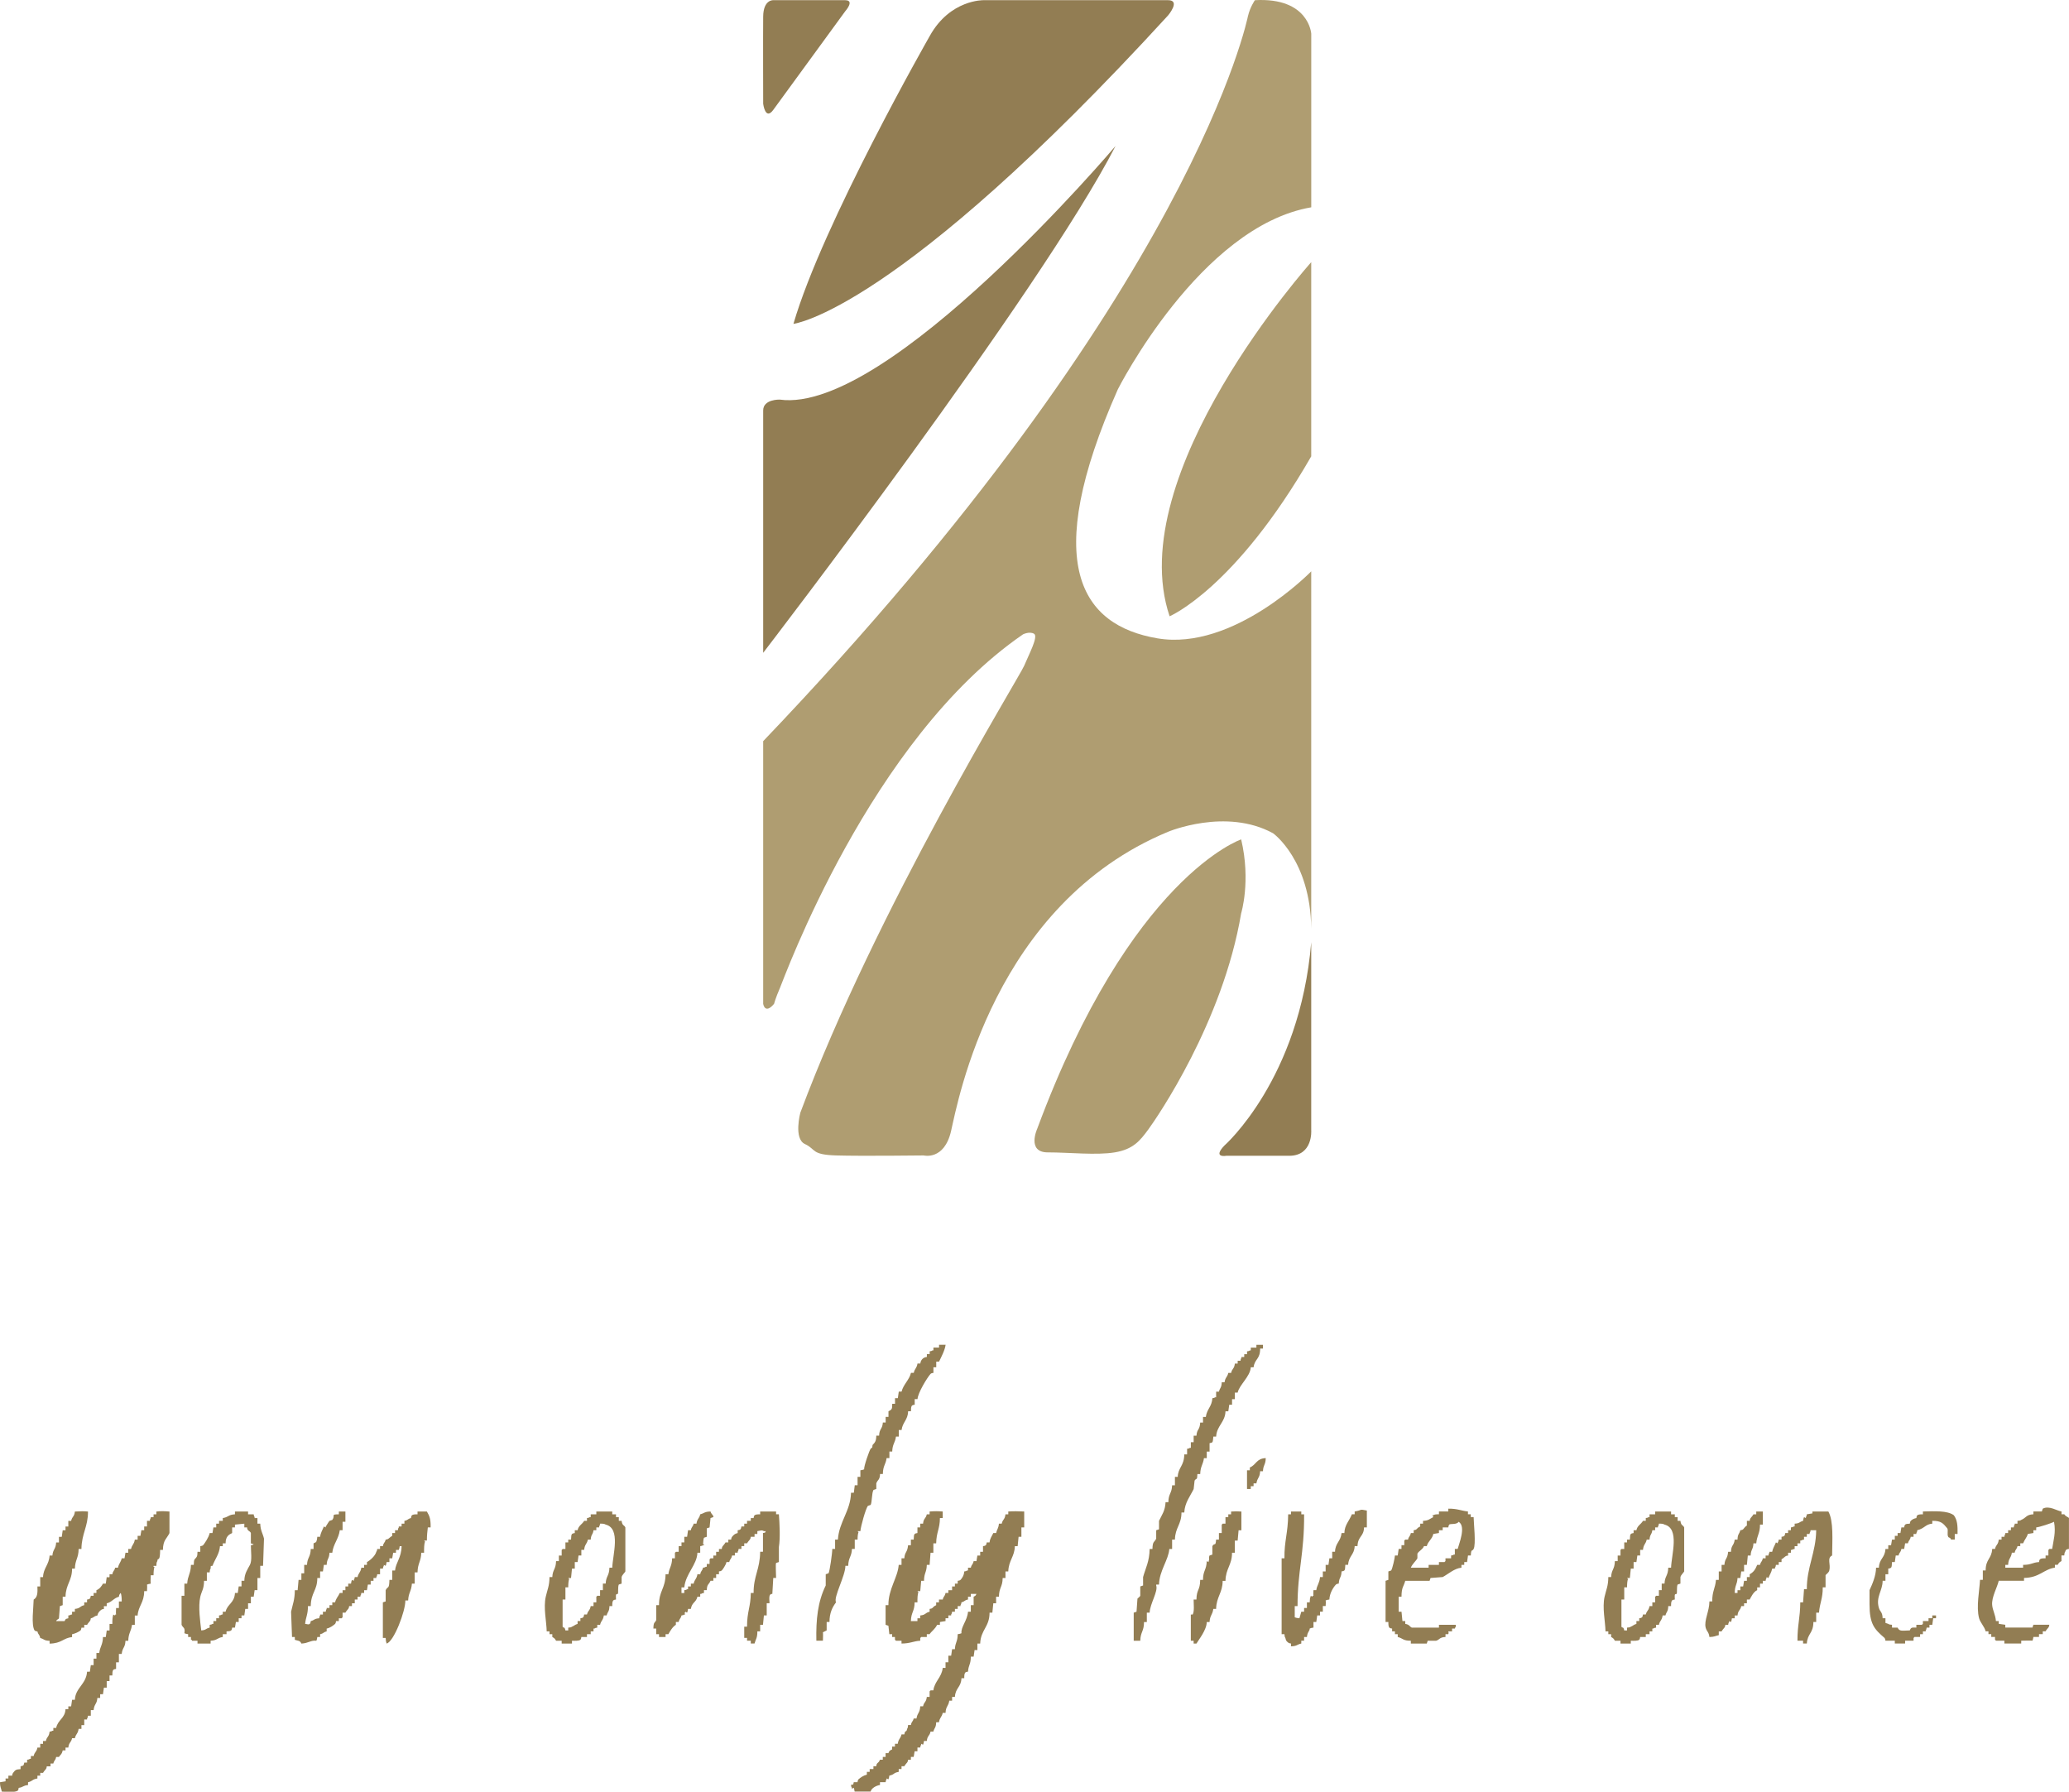
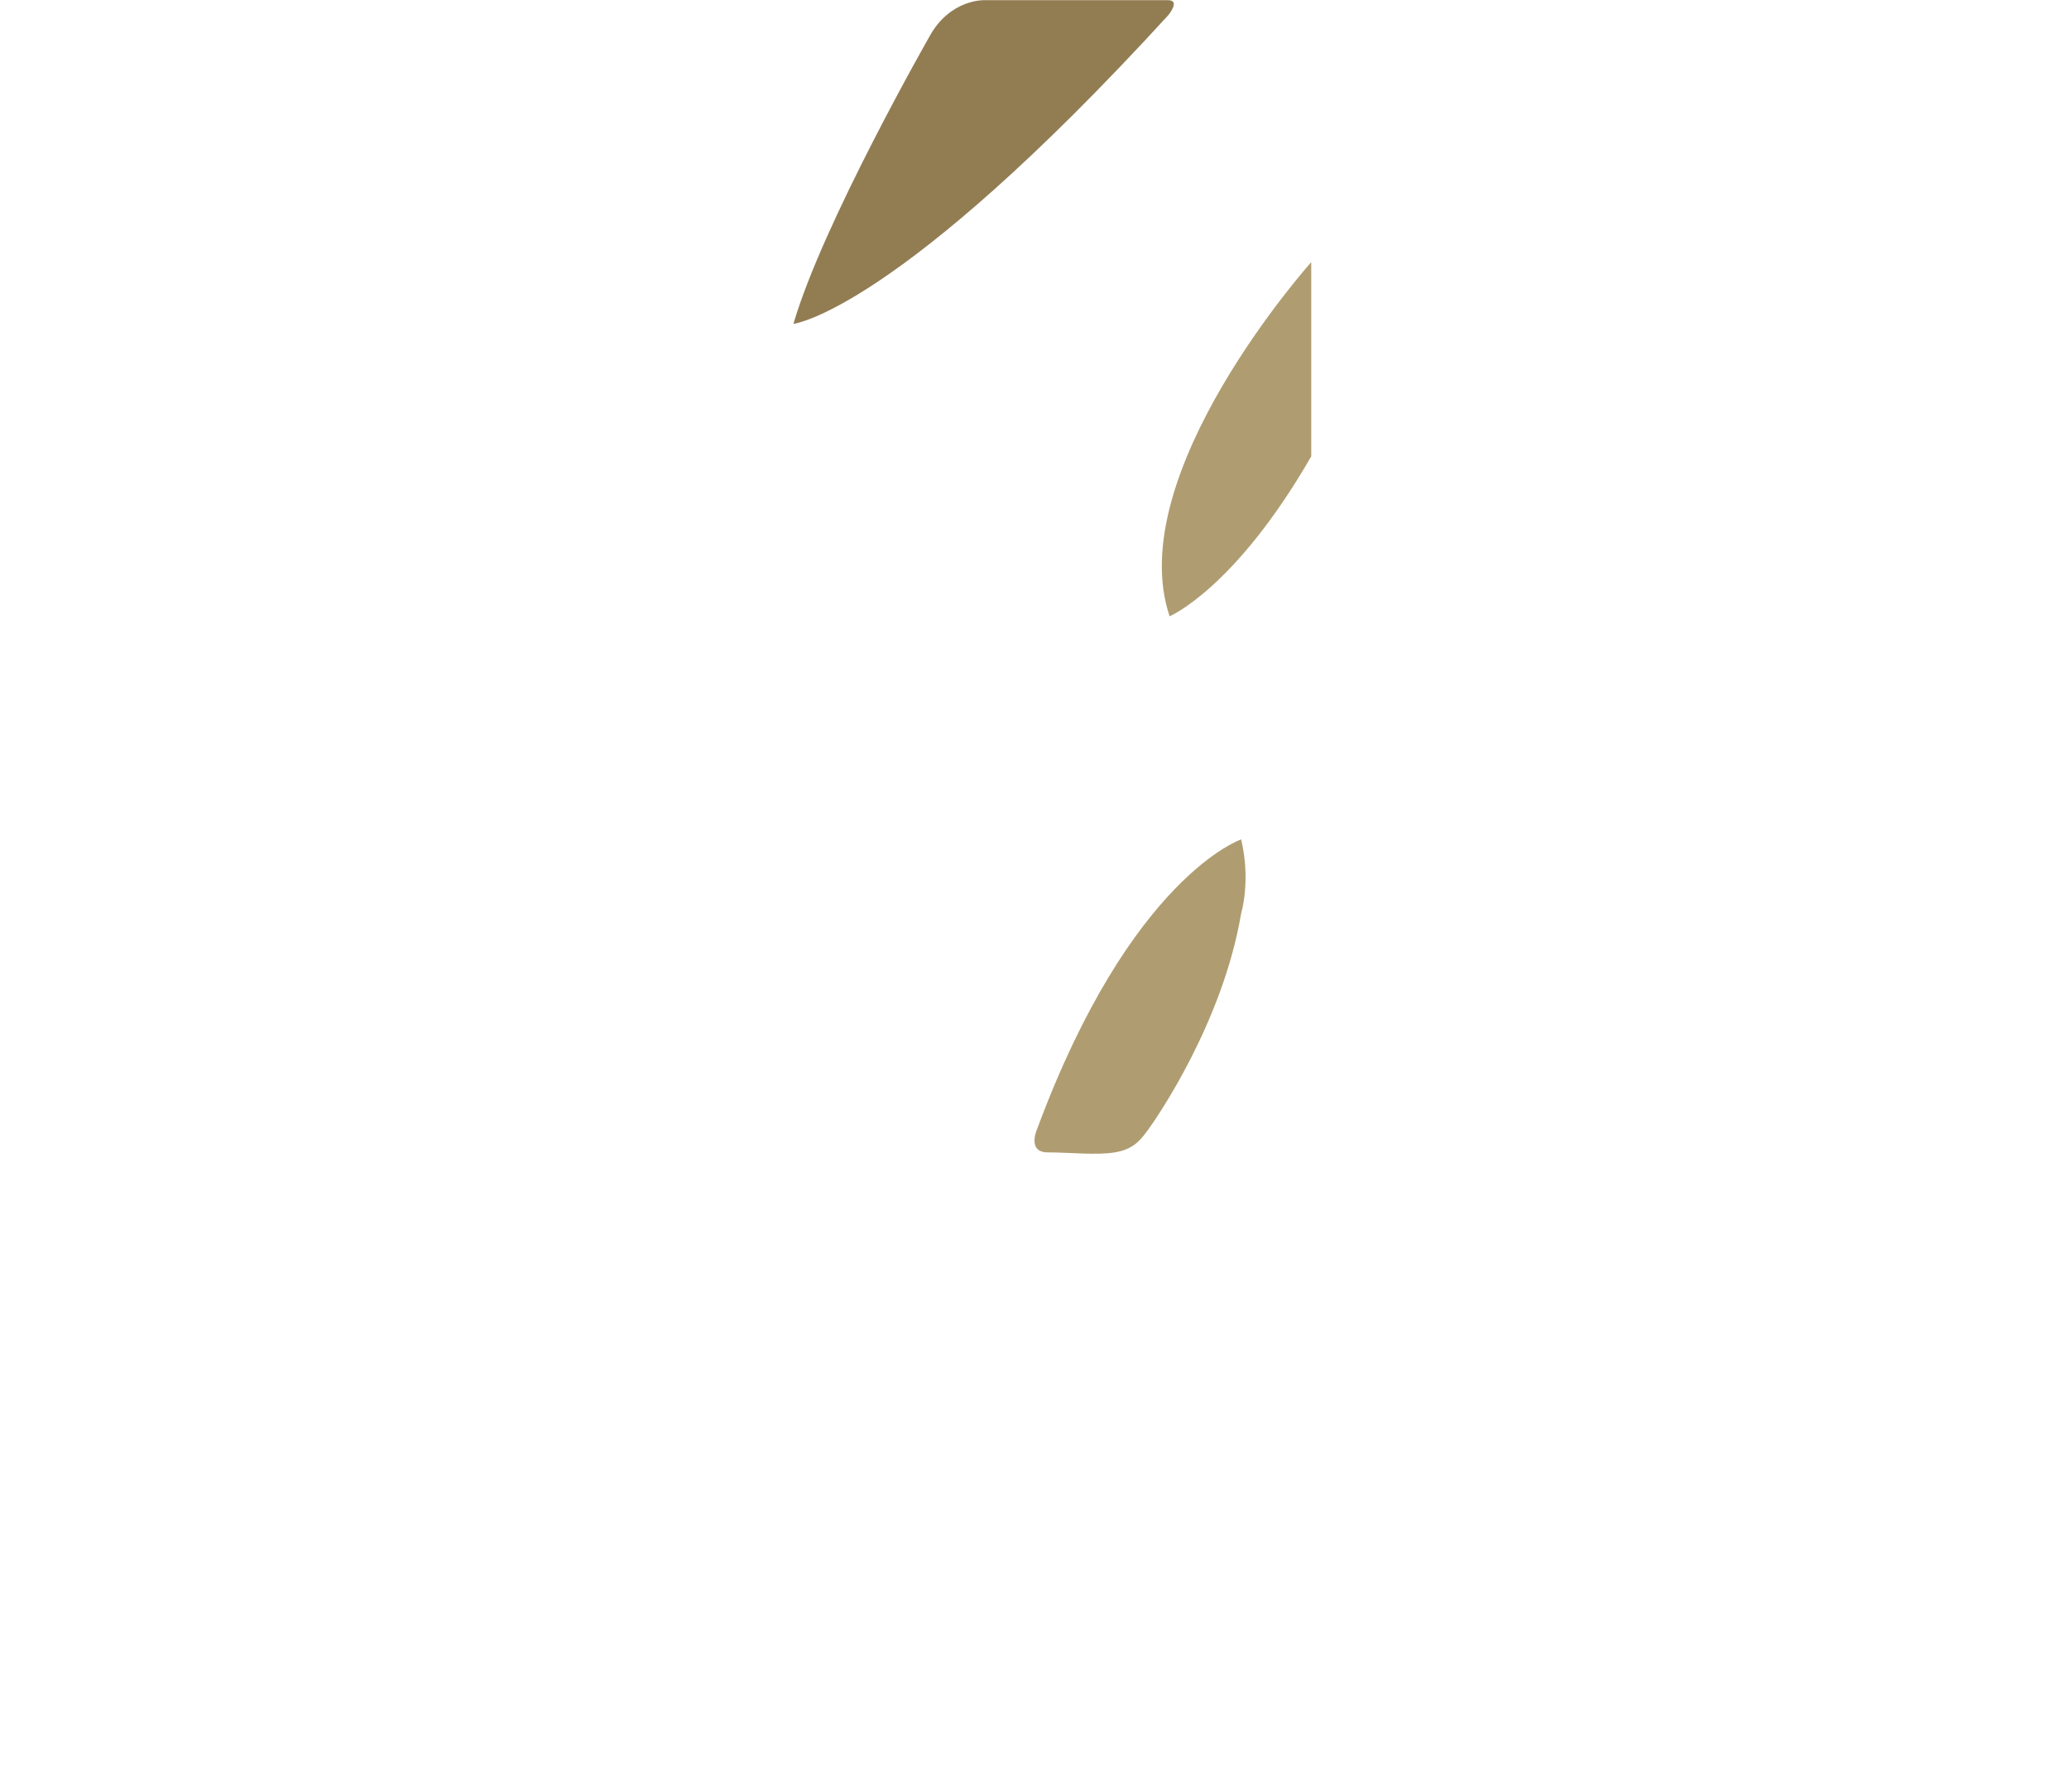
<svg xmlns="http://www.w3.org/2000/svg" id="_图层_2" data-name="图层 2" viewBox="0 0 905.75 784.27">
  <defs>
    <style>
      .cls-1 {
        fill: #af9d71;
      }

      .cls-2, .cls-3 {
        fill: #927d53;
      }

      .cls-3 {
        fill-rule: evenodd;
      }
    </style>
  </defs>
  <g id="_图层_1-2" data-name="图层 1">
-     <path class="cls-2" d="M407.02,15.75s-47,82.33-59.67,126c0,0,45-5,164-135,0,0,5.67-6.67,0-6.67h-80.74s-14.68-.38-23.59,15.67Z" />
-     <path class="cls-2" d="M488.35,63.91s-99.5,117.5-147,111c0,0-7.25-.25-7.25,4.75v106.08s121.25-157.67,154.25-221.83Z" />
-     <path class="cls-1" d="M546.35,6.91s-23.5,120-212.25,317.5v115s.75,4.75,4.75,0c0,0,.75-2.75,2.5-6.75s39.5-109,106.5-155c0,0,2.83-1.42,4.83-.25s-2.33,9.17-4.33,14-64.67,106.33-98,195.67c0,0-3,11.33,2,13.67,5,2.33,2.67,4.67,13.67,5,11,.33,38.33,0,38.33,0,0,0,9,2.33,12-10.67s18.67-99.33,95-131c0,0,25.33-10.67,46,.67,0,0,16.33,11.67,16.67,41.67V250.08s-34,35-67.33,29.33c-33.33-5.67-51.33-32.33-17.33-109,0,0,36-71.33,84.67-79.67V14.75s-1-16-24.67-14.67c0,0-2.06,2.92-3,6.83Z" />
+     <path class="cls-2" d="M407.02,15.75s-47,82.33-59.67,126c0,0,45-5,164-135,0,0,5.67-6.67,0-6.67h-80.74s-14.68-.38-23.59,15.67" />
    <path class="cls-1" d="M574.02,114.75s-83,92.67-62,155c0,0,28.62-12,62-70V114.75Z" />
    <path class="cls-1" d="M543.35,367.41s-48.33,16.33-89.29,126.67c0,0-4.71,10.33,4.62,10.33s21.33,1.33,29.33,0c8-1.33,11-5,14.67-10s32.67-47,40.67-94.67c0,0,4.33-14,0-32.33Z" />
-     <path class="cls-2" d="M536.02,501.41s33-29,38-89v82.33s.84,11.18-9.67,11.16h-27.5s-6.19,1.11-.83-4.5Z" />
-     <path class="cls-2" d="M370.02,.08h-31.5s-4.33-.33-4.42,7.17,0,38.17,0,38.17c0,0,.92,7.5,4.42,2.67s31.5-43.17,31.5-43.17c0,0,4.33-4.83,0-4.83Z" />
-     <path class="cls-3" d="M374.19,677.99v-4.1h1.23c0-1.37,.12-2.44,.41-3.28-.44-.37-.04,.03-.41-.41h1.23c.19-2.22,2.31-9.77,3.28-11.07,.41-.14,.82-.27,1.23-.41,.63-1.29,.44-5.22,1.23-6.56,.41-.14,.82-.27,1.23-.41v-2.46c.57-1.66,1.55-1.38,1.64-4.1h1.23c.05-3.7,1.24-4.02,1.64-6.96h1.23v-2.87h1.23c.1-3.37,1.27-3.71,1.64-6.56h1.23v-2.87h1.23c.41-3.4,2.74-4.35,2.87-8.2h1.23c.01-1.12,.02-1.88,.41-2.46,.44-.31,.38-.26,1.23-.41v-2.46h1.23c.16-2.72,4.18-9.31,5.74-11.07,.44-.31,.38-.26,1.23-.41v-2.46h1.23v-2.46h1.23c.91-1.91,2.58-4.99,2.87-7.38h-2.87v1.23h-2.46v1.23h-.41c-.44,.31-.38,.26-1.23,.41v1.23h-1.23v1.23c-1.76,.17-2.7,1.45-2.87,2.87h-1.23c-.36,2.2-1.23,2.15-1.64,4.1h-1.23c-.69,3.07-3.35,5.07-4.1,8.2h-1.23c-.14,.96-.27,1.91-.41,2.87h-1.23v2.46h-1.23c.02,2.32-.14,2.54-1.64,3.28v2.46h-1.23v2.46h-1.23c-.23,3.09-1.51,2.54-1.64,5.74h-1.23c-.04,2.35-.52,2.95-1.64,4.1-.14,1.83-.27,.9-.82,1.64-.51,.53-3.04,7.73-2.87,9.02-.62,.22-.68,.29-1.64,.41v2.87h-1.23v3.69h-1.23c-.14,1.09-.27,2.19-.41,3.28h-1.23c-.18,7.91-5.26,12.74-5.74,20.49h-1.23v4.1h-1.23c0,1.85-1.12,9.84-1.64,10.66-.41,.14-.82,.27-1.23,.41v4.92c-3.49,7.14-4.29,14.8-4.1,24.18h2.87c.03-1.69,.12-2.95,0-3.69l1.64-.82v-3.69h1.23c.02-3.93,1.22-6.4,2.87-8.61-1.25-2.15,4.12-11.56,4.1-15.98h1.23c.11-3.75,1.52-3.98,1.64-7.38h1.23Zm148.77-29.92c.88-1.35,1.12,.17,1.23-2.87h1.23c.09-3.46,1.26-4.08,1.64-6.96h1.23v-2.87h1.23v-3.69c.84-.16,.79-.1,1.23-.41,.23-.33,.31-1.23,.41-2.46h1.23c.29-4.81,3.93-6.24,4.1-11.06h1.23c.14-.96,.27-1.91,.41-2.87h1.23v-2.46h1.23v-2.87h1.23c.71-3.38,5.5-7.02,5.74-11.07h1.23c.46-3.77,2.88-3.38,2.87-8.2h1.23v-1.64h-2.87v1.23h-2.46v1.23h-.41c-.44,.31-.38,.26-1.23,.41v1.23h-1.23v1.23h-1.23v.41c-.31,.44-.26,.38-.41,1.23h-1.23v1.23h-1.23c-.27,2.46-1.19,2.03-1.64,4.1h-1.23c-.44,1.95-1.33,1.88-1.64,4.1h-1.23c-.11,2.53-.77,2.27-1.23,4.1h-1.23v2.46h-.41c-.44,.31-.38,.26-1.23,.41-.23,3.73-2.41,4.7-2.87,8.2h-1.23v2.46h-1.23c-.23,3.5-1.41,2.64-1.64,5.74h-1.23v2.87h-1.23v2.46h-.41c-.44,.31-.38,.26-1.23,.41v2.46h-1.23c-.09,5.17-2.69,5.65-2.87,9.84h-1.23v3.69h-1.23c-.14,3.65-1.59,3.55-1.64,7.38h-1.23c-.14,3.78-1.72,5.71-2.87,8.19v3.69l-1.23,.41v3.69c-.78,1.66-1.57,.95-1.64,4.51h-1.23c-.07,5.44-1.79,8.39-2.87,12.29v3.69c-.41,.14-.82,.27-1.23,.41v4.1c-.1,.34-1.18,1.13-1.23,1.23-.14,1.91-.27,3.82-.41,5.74-.41,.14-.82,.27-1.23,.41v12.29h2.87c.12-4,1.63-4.04,1.64-8.19h1.23v-4.1h1.23c.15-3.92,3.79-9.34,2.87-11.89v-.41h1.23c.16-6.08,4.18-10.81,4.51-15.57h1.23v-4.1h1.23c.11-5.32,2.86-6.53,2.87-11.88h1.23c.17-4.24,2.69-7.32,4.1-10.24,.14-1.23,.27-2.46,.41-3.69Zm24.18-5.74v1.23h-1.23v8.2h1.64v-1.23h1.23v-1.23h1.23c.42-2.56,1.53-2.45,1.64-5.33h1.23c.16-2.96,1.15-2.66,1.23-5.74-4.16,.17-4.1,2.92-6.97,4.1Zm45.9,19.26v1.23h-1.23c-1.14,2.93-3.2,4.67-3.28,8.2h-1.23c-.39,3.76-2.74,4.32-2.87,8.2h-1.23v2.87h-1.23c-.14,.96-.27,1.91-.41,2.87h-1.23v2.87h-1.23v2.46h-1.23c-.23,2.77-1.32,3.47-1.64,5.74h-1.23c-.06,1.52-.14,1.6,0,2.46h-.41v.41l-.82-.41v.41c-.31,.38-.35,.98-.41,2.46h-1.23v2.46h-1.23v1.64h-1.23c-.27,.96-.55,1.91-.82,2.87-1.06-.08-1.39-.18-2.05-.41v-4.92h1.23c-.03-15.43,3-22.88,2.87-40.17h-1.23v-1.23h-4.51v1.23h-1.23c-.08,8.32-1.73,11.59-1.64,19.26h-1.23v33.2h1.23c.09,.95,.08,1.16,.41,1.64,.29,1.3,.44,1.37,1.23,2.05,.44,.31,.38,.26,1.23,.41v1.23c2.71-.07,2.53-.8,4.51-1.23v-1.23h1.23v-1.64h1.23c.23-2.32,1.18-2.41,1.23-3.69,.62-.23,.68-.29,1.64-.41v-2.46h1.23c.14-.96,.27-1.92,.41-2.87h1.23v-1.64h1.23v-2.46h1.23c.06-1.52,.14-1.6,0-2.46,.62-.22,.68-.29,1.64-.41,.1-2.62,1.5-5.06,2.87-6.56,.44-.31,.38-.26,1.23-.41,.17-2.83,1.12-2.43,1.23-5.33,.84-.16,.79-.1,1.23-.41,.31-.38,.35-.98,.41-2.46h1.23c.25-3.95,2.71-4.33,2.87-8.2h1.23c.22-4.53,2.75-4.02,2.87-8.19h1.23v-7.38c-3.63-.74-1.73-.17-5.33,.41Zm50.82,2.46v-1.23h-1.23v-1.23c-2.96-.3-4.62-1.28-8.6-1.23v1.23h-4.1v1.23c-1.12,0-1.88,.02-2.46,.41h-.41c.14,.27,.27,.55,.41,.82-1.65,.79-2.06,1.56-4.51,1.64v1.23h-1.23v1.23c-1.3,.63-1.13,.82-1.64,1.23-.44,.31-.38,.26-1.23,.41v1.23h-1.23c-.38,1.73-.83,1.22-1.23,2.87h-1.23c-.37,.44,.04,.04-.41,.41v2.05h-1.23v1.64h-1.23c-.14,.96-.27,1.91-.41,2.87h-1.23c-.07,1.21-1.08,5.7-1.64,6.56-.41,.14-.82,.28-1.23,.41v3.69l-1.23,.41v18.04h1.23c0,1.12,.01,1.88,.41,2.46,.44,.31,.38,.26,1.23,.41v1.23h1.23v1.23h1.23v1.23c2.3,.56,2.24,1.66,5.74,1.64v1.23h6.97c.14-.41,.27-.82,.41-1.23h3.69c1.66-.52,1.4-1.53,4.1-1.64v-1.23h1.23c.27-1.03,.12-.22,0-1.23h1.64v-1.23h1.23c.26-.71,.08-.4,.41-.82v-.82h-7.38v1.23h-11.88c-1.04-.48-.96-1.34-2.87-1.64v-1.23h-1.23c-.14-1.37-.27-2.74-.41-4.1h-1.23v-6.56h1.23c0-4.25,.97-4.4,1.64-6.97h10.66l.41-1.23c1.78-.14,3.55-.27,5.33-.41,2.39-1.28,5.05-3.78,8.2-4.1v-1.23h1.23v-1.23h1.23c.14-.96,.27-1.91,.41-2.87h1.23c.16-3.12,.54-1.61,1.23-2.87,1.09-2,.04-11.33,0-13.94h-1.23Zm-5.74,13.94h-1.23v2.46h-.41c-.44,.31-.38,.26-1.23,.41v1.23h-2.46v1.23c-.44,.38-.04-.03-.41,.41h-2.46v1.23h-4.51v1.23h-7.78c.61-1.61,2.19-2.85,2.87-4.1v-2.05c.66-1.21,2.29-1.76,2.87-3.28h1.23c.59-2.25,2.38-3.03,2.87-5.33,.82-.14,1.64-.27,2.46-.41v-1.23h1.64v-1.23h2.46c.16-.84,.1-.79,.41-1.23,.44-.5,3.34,.14,4.1-1.23,3.41,1.98,.09,9.84-.41,11.89Zm265.58-15.17h-1.23v-1.23c-1.85-.2-5.38-2.75-8.2-1.23l-.41,1.23h-3.69v1.23c-3.19,.13-3.1,1.54-5.33,2.46-.48,.33-.68,.33-1.64,.41v1.23h-1.23v.41c-.31,.44-.26,.38-.41,1.23h-1.23v1.23h-1.23v1.23h-1.23v.41c-.31,.44-.26,.38-.41,1.23h-1.23v1.23h-1.23c-.27,2.46-1.19,2.03-1.64,4.1h-1.23c-.26,4.38-2.87,4.42-2.87,9.42h-1.23v4.1h-1.23c-.2,4.46-1.75,11.87-.41,16.8,.53,1.97,2.33,3.61,2.87,5.74h1.23v1.23h1.23v1.23h1.64v1.23c.44,.38,.04-.03,.41,.41h3.69v1.23h7.37v-1.23c1.9-.01,4.12-.13,4.92,0,.22-.62,.29-.68,.41-1.64h2.46v-1.23h1.64v-1.23h1.23c.41-.74,.76-1.04,1.23-1.64,.31-.44,.26-.38,.41-1.23h-6.97l-.41,1.23h-11.89v-1.23c-.95-.14-1.91-.27-2.87-.41v-1.23h-1.23c-.21-2.77-1.42-4.61-1.64-6.97-.33-3.49,2.25-7.77,2.87-10.66h11.07v-1.23c6.84-.12,8.59-3.79,13.52-4.51v-1.23h1.23c.53-.94,.69-1.11,1.64-1.64v-2.46h1.23c.09-.95,.08-1.16,.41-1.64,.26-.71,.08-.4,.41-.82,.44-.31,.38-.26,1.23-.41v-13.53c-.22-.35-1.43-.61-2.05-1.64Zm-5.33,15.17h-1.23c-.38,.44,.03,.04-.41,.41v2.46h-1.23v1.23c-1.12,0-1.88,.01-2.46,.41-.31,.44-.26,.38-.41,1.23-2.97,.19-3.35,1.24-6.97,1.23v1.23h-7.79v-1.23h1.23c.15-2.98,1.25-2.76,1.64-5.33h1.23c.38-1.73,.83-1.22,1.23-2.87h1.23v-1.23h1.23c.68-1.74,1.64-2.52,2.05-4.1,.82-.14,1.64-.27,2.46-.41v-1.23h1.23v-1.23c1.19-.04,7-1.93,7.79-2.46,.92,4.64-.3,8.39-.82,11.89Zm-829.92-16.39v1.23h-1.23v1.23h-1.23v.41c-.31,.44-.26,.38-.41,1.23h-1.23v2.46h-1.23v1.64h-1.23c-.14,.82-.27,1.64-.41,2.46h-1.23v1.64h-1.23c-.35,2.2-1.23,2.15-1.64,4.1h-1.23v1.64h-1.23c-.13,.82-.27,1.64-.41,2.46h-1.23c-.4,1.8-1.21,2.15-1.64,4.1h-1.23c-.42,1.64-.87,1.13-1.23,2.87h-1.23v1.23c-1.03,.27-.22,.12-1.23,0-.14,.96-.27,1.91-.41,2.87h-1.23c-.64,1.18-1.53,2.38-2.87,2.87v1.23h-1.23v1.23h-1.23c-.26,.85-.07,.73-.41,1.23-.44,.31-.38,.26-1.23,.41v1.23h-1.23v1.23c-2.06,.48-1.64,1.41-4.1,1.64v1.23h-1.23v1.23h-.41c-.44,.31-.38,.26-1.23,.41v1.23c-1.4,.35-1.04,.21-1.64,1.23h-3.69c.38-.87,.95-.67,1.23-1.23,.14-1.77,.27-3.55,.41-5.33,.41-.14,.82-.27,1.23-.41v-3.69h1.23c.11-5.47,2.87-6.94,2.87-12.3h1.23c.12-3.95,1.61-4.57,1.64-8.6h1.23c.08-6.74,2.91-9.73,2.87-16.39-2.17-.25-3.26-.08-5.74,0-.28,2.46-1.19,2.03-1.64,4.1h-1.23v2.46h-1.23v1.64h-1.23c-.14,.96-.27,1.91-.41,2.87h-1.23v2.46h-1.23c-.17,3.1-1.39,2.82-1.64,5.74h-1.23c-.24,4.06-2.73,5.46-2.87,9.43h-1.23v4.1h-1.23c.11,2.78,.06,4.73-1.64,5.74-.05,3.42-1.15,11.09,.41,13.53,.44,.31,.38,.26,1.23,.41,.42,1.64,.88,1.12,1.23,2.87,1.81,.48,1.57,1.17,4.1,1.23v1.23c5.28-.07,5.97-2.47,9.84-2.87v-1.23c1.27-.26,2.71-.92,3.69-1.64,.31-.44,.26-.38,.41-1.23h1.23v-1.23h1.23c.41-.74,.76-1.04,1.23-1.64,.31-.45,.26-.38,.41-1.23,1.64-.42,1.12-.88,2.87-1.23,.32-1.33,.8-1.73,1.64-2.46,.44-.31,.38-.26,1.23-.41v-1.23h1.23v-1.23c2.29-.53,3.06-2.31,5.33-2.87,.16-.84,.1-.79,.41-1.23,.38-.44-.03-.04,.41-.41,.32,.91,.44,2.23,.41,3.69h-1.23v2.87h-1.23c-.05,1.58-.13,2.07,0,2.87h-.41v.41c-.27-.14-.54-.27-.82-.41-.35,1-.44,2.54-.41,4.1h-1.23v2.87h-1.23l-.41,2.87h-1.23c-.09,3.46-1.27,4.08-1.64,6.97h-1.23v2.46h-1.23v2.87h-1.23c-.14,.96-.27,1.91-.41,2.87h-1.23c-.36,5.51-5.13,7.05-5.33,12.3h-1.23c-.13,.95-.27,1.91-.41,2.87h-1.23v1.23h-1.23c-.21,4.04-3.32,4.54-4.1,8.2h-1.23v1.23h-.41c-.44,.31-.38,.26-1.23,.41-.28,2.46-1.19,2.03-1.64,4.1h-1.23v1.23h-1.23v1.64h-1.23c-.4,2.1-1.22,1.73-1.64,3.69h-1.23v1.23h-.41c-.44,.31-.38,.26-1.23,.41v1.23h-1.23c-.37,1.48-.25,1.25-1.64,1.64v1.23c-2.14,.09-2.36,.47-3.28,1.64-.31,.44-.26,.38-.41,1.23h-1.64v1.23h-1.23v1.23l-2.46,.41c.05,2.2,.49,2.52,.82,4.1,2.02,.05,5.68,.44,6.97-.41,.31-.44,.26-.38,.41-1.23,2.1-.31,1.84-1.03,4.1-1.23v-1.23c1.94-.44,1.88-1.33,4.1-1.64v-1.23h1.23v-1.23h1.23c.41-.74,.76-1.04,1.23-1.64,.31-.44,.26-.38,.41-1.23h1.64v-1.23h1.23c.42-1.64,.88-1.12,1.23-2.87h1.23c.55-.98,1.26-1.05,1.64-2.87h1.23v-1.23h1.23c.28-2.45,1.19-2.02,1.64-4.1h1.23c.44-1.95,1.33-1.88,1.64-4.1h1.23v-1.64h1.23v-2.46h1.23v-.41c.31-.44,.26-.38,.41-1.23h1.23v-2.46h1.23c.29-2.8,1.45-2.54,1.64-5.33h1.23v-1.64h1.23c.13-.96,.27-1.91,.41-2.87h1.23v-2.87h1.23v-2.46h1.23c.01-1.12,.02-1.88,.41-2.46,.44-.31,.38-.26,1.23-.41v-2.87h1.23v-3.69h1.23c.3-2.9,1.53-2.64,1.64-5.74h1.23c.09-3.46,1.26-4.08,1.64-6.97h1.23v-4.1h1.23c.25-4.15,2.86-5.59,2.87-10.66h1.23c.05-1.58,.13-2.07,0-2.87,.63-.22,.69-.29,1.64-.41-.14-1.27-.03-1.74,0-3.69h1.23c0-1.46,.09-2.77,.41-3.69h-.41v-.41h1.23c.04-1.04,.05-1.52,.41-2.05,.24-1.46,.21-.42,.82-1.23,.26-.37,.43-2,.41-3.69h1.23c.08-4.44,1.65-4.83,2.87-7.38v-9.43c-2.18-.17-3.63-.26-5.74,0Zm372.95,0v1.23h-1.23c-.28,2.46-1.19,2.03-1.64,4.1h-1.23c-.2,2.15-.85,2.36-1.23,4.1h-1.23c-.67,1.51-1.43,2.23-1.64,4.1h-1.23c-.26,.85-.06,.73-.41,1.23-.44,.31-.38,.26-1.23,.41v2.46h-1.23v1.64h-1.23c-.14,.82-.27,1.64-.41,2.46h-1.23c-.38,1.74-.83,1.22-1.23,2.87h-1.23v1.23h-.41c-.44,.31-.38,.26-1.23,.41-.16,2.04-1.17,3.14-1.64,3.69-.44,.31-.38,.26-1.23,.41v1.23h-1.23v1.23h-1.23v1.64h-1.64v1.23h-1.23c-.38,1.74-.83,1.22-1.23,2.87h-1.64v1.23h-1.23v1.23c-1.3,.63-1.13,.82-1.64,1.23-.44,.31-.38,.26-1.23,.41v1.23c-2.06,.48-1.63,1.41-4.1,1.64v1.23h-1.23v1.23h-2.87c.11-3.94,1.6-4.17,1.64-8.2h1.23c-.02-1.67,.03-3.42,.41-4.51-.44-.37-.04,.04-.41-.41h1.23c.13-1.5,.27-3,.41-4.51h1.23c.06-3.57,1.15-3.64,1.23-6.97h1.23c.14-1.78,.27-3.55,.41-5.33h1.23v-4.1h1.23c.07-4.81,1.62-6.36,1.64-11.07h1.23v-2.87c-2.26-.17-3.48-.17-5.74,0v1.23h-1.23c-.48,2.06-1.41,1.64-1.64,4.1h-1.23v1.64h-1.23v2.46c-.84,.16-.79,.1-1.23,.41-.31,.38-.35,.98-.41,2.46h-1.23v2.46h-1.23c-.31,3.34-1.42,2.72-1.64,5.74h-1.23v2.87h-1.23c-.38,5.54-4.56,10.51-4.51,17.62h-1.23v8.61c.41,.14,.82,.27,1.23,.41,.13,1.23,.27,2.46,.41,3.69h1.23v1.23h1.23v1.23c.44,.38,.04-.03,.41,.41h2.46v1.23c3.94-.02,5.18-1.08,8.2-1.23v-1.23c.44-.37,.04,.04,.41-.41h2.46v-1.23h1.23c.67-1.13,2.4-2.21,3.28-4.1h1.23v-1.23c.82-.14,1.64-.27,2.46-.41v-1.23h1.23v-1.23h1.23v-.41c.31-.44,.26-.38,.41-1.23h1.23v-1.23h1.23v-1.23h1.23v-.41c.31-.44,.25-.38,.41-1.23,1.64-.42,1.13-.88,2.87-1.23v-1.23h1.23v-1.23h2.46c-.46,.95-.38,.74-1.23,1.23v3.69h-1.23v2.87h-1.23c-.31,3.95-3.16,6.58-2.87,9.43-.62,.22-.68,.29-1.64,.41-.05,3.46-1.1,3.52-1.23,6.56h-1.23c-.14,.96-.27,1.91-.41,2.87h-1.23v2.87h-1.23v2.46h-1.23c-.43,4.15-3.6,5.89-4.1,9.84h-1.23c-.37,.44,.04,.04-.41,.41v2.46h-1.23c-.28,2.46-1.19,2.02-1.64,4.1h-1.23c-.15,2.98-1.25,2.76-1.64,5.33h-1.23c-.42,1.64-.88,1.12-1.23,2.87h-1.23c-.09,.95-.08,1.16-.41,1.64-.4,2.03-.8,.06-1.23,2.46h-1.23c-.45,1.95-1.33,1.88-1.64,4.1h-1.23v1.23h-1.23v1.23c-1.03,.55-1.18,.43-1.64,1.64h-1.23v1.64h-1.23v1.23h-1.23c-.65,1.19-.09,.57-1.23,1.64-.31,.44-.26,.38-.41,1.23h-1.23v1.23h-1.64v1.23h-1.23v1.23c-1.44,.3-2.71,1.2-3.69,2.05-.31,.44-.26,.38-.41,1.23h-1.64c-.38,1.7-.04,.71-1.23,1.23,.17,.84,.1,.79,.41,1.23v.41c.27-.14,.54-.27,.82-.41,.39,.95,.09,.67,.41,1.64h6.97c.4-1.56,2.51-2.62,4.1-2.87v-1.23h2.46c.16-.84,.1-.79,.41-1.23v-.41l.82,.41c.22-.62,.29-.68,.41-1.64,2.44-.52,1.57-1.19,4.1-1.64v-1.23h1.23v-1.23h1.23c.41-.74,.76-1.05,1.23-1.64,.31-.44,.26-.38,.41-1.23h1.23v-1.23h1.23c.13-.82,.27-1.64,.41-2.46h1.23v-1.64h1.23c.16-.84,.1-.79,.41-1.23v-.41l.82,.41c.23-.62,.29-.68,.41-1.64h1.23c.27-2.45,1.19-2.03,1.64-4.1h1.23c.48-1.81,1.16-1.56,1.23-4.1h1.23c.36-2.2,1.23-2.15,1.64-4.1h1.23c.15-2.98,1.25-2.76,1.64-5.33h1.23v-1.64h1.23c.23-4.04,2.71-4.15,2.87-8.2h1.23c0-1.12,.02-1.88,.41-2.46,.44-.31,.38-.26,1.23-.41,.19-2.95,1.22-3.09,1.23-6.56h1.23c.13-.96,.27-1.91,.41-2.87h1.23v-2.87h1.23c.21-6.02,4.11-7.23,4.1-13.52h1.23c.14-1.37,.27-2.73,.41-4.1h1.23v-2.87h1.23c.08-4.16,1.59-4.2,1.64-8.2h1.23v-2.87h1.23c.16-4.86,2.78-6.48,2.87-11.07h1.23c.14-1.36,.27-2.73,.41-4.1h1.23v-4.1h1.23v-6.97c-2.75-.08-4.39-.19-6.97,0Zm97.54,0v1.23h-1.23v1.23h-1.23v2.87h-1.23c-.38,.44,.03,.04-.41,.41v3.69h-1.23v2.87h-1.23c-.25,3.29-.6,1.09-1.64,2.87v3.69l-1.23,.41c-.44,.84,.03,1.86-.41,2.46v.41l-.82-.41c-.12,4-1.63,4.04-1.64,8.2h-1.23c-.05,4.75-1.58,4-1.64,8.61h-1.23c-.01,2.12,.39,5.05-.41,6.56h-.82v11.48h1.23v1.23h1.23c.94-1.65,4.49-5.95,4.51-9.42h1.23c.16-2.99,1.28-3.03,1.64-5.74h1.23c.12-5.34,2.83-7,2.87-12.29h1.23c.11-5.46,2.87-6.89,2.87-12.3h1.23v-5.33h1.23c.14-1.5,.27-3.01,.41-4.51h1.23v-8.2c-2.1-.13-2.41-.13-4.51,0Zm-426.24,5.33v-2.46h-1.23v-.41c-.31-.44-.26-.38-.41-1.23h-2.46v-1.23h-5.74v1.23c-2.98,.15-2.76,1.25-5.33,1.64v1.23h-1.64v1.23h-1.23v1.64h-1.23c-.14,.82-.27,1.64-.41,2.46h-1.23c-.39,1.95-2.32,4.68-2.87,5.33-.44,.31-.38,.26-1.23,.41v2.46h-1.23c-.03,2.23-.28,2.19-1.23,3.28-.31,.38-.35,.98-.41,2.46h-1.23c-.07,3.85-1.4,4.61-1.64,8.2h-1.23v5.33h-1.23v12.7c.69,1.53,1.64,1.01,1.23,3.69,.62,.22,.68,.29,1.64,.41v1.23h1.23v1.23h.41v.41h2.46v1.23h5.74v-1.23c2.98-.15,2.76-1.25,5.33-1.64v-1.23h1.64v-1.23c1.03-.04,1.51-.05,2.05-.41,.31-.44,.26-.38,.41-1.23h1.23c.13-.82,.27-1.64,.41-2.46h1.23v-1.64h1.23v-1.23h1.23c.14-.95,.27-1.91,.41-2.87h1.23v-2.46h1.23v-2.87h1.23c.14-.96,.27-1.92,.41-2.87h1.23v-5.33h1.23v-5.33h1.23c.13-3.96,.27-7.92,.41-11.89-.54-2.34-1.55-3.51-1.64-6.56h-1.23Zm-2.87,9.42c-.02,2.61,.61,6.68-.41,8.61-1.09,2.05-2.4,3.76-2.46,6.97h-1.23v2.46h-1.23c-.14,.96-.27,1.91-.41,2.87h-1.23c-.22,4.44-3.34,4.83-4.1,8.2h-1.23v1.23h-.41c-.44,.31-.38,.26-1.23,.41v1.23h-1.23v1.23h-1.23v1.23h-.41c-.44,.31-.38,.26-1.23,.41v1.23c-1.9,.43-1.39,1.06-3.69,1.23-.43-3.74-1.42-10.45-.41-14.75,.6-2.55,1.61-3.32,1.64-6.97h1.23v-3.69h1.23c.09-.95,.08-1.16,.41-1.64,.17-1.47-.21-1.07,.82-1.23,1.13-3.02,3.05-5.21,3.28-8.61h1.23v-1.23h1.23c0-3.13,1.57-3.89,2.87-4.51v-2.46h1.23v-1.23c1.36-.14,2.73-.27,4.1-.41v1.64h1.23v.41c.31,1.31,1.28,1.08,1.64,2.05v4.51c.41,.14,.82,.27,1.23,.41-.44,.31-.38,.26-1.23,.41Zm72.95-14.75v1.23c-1.12,0-1.88,.02-2.46,.41-.31,.44-.26,.38-.41,1.23-1.64,.42-1.12,.88-2.87,1.23v1.23h-1.23v1.23h-1.23v.41c-.31,.44-.26,.38-.41,1.23h-1.23v1.23h-1.23v1.23c-.74,.41-1.04,.76-1.64,1.23-.44,.31-.38,.26-1.23,.41-.42,1.64-.88,1.12-1.23,2.87h-1.23v1.23h-1.23c-.16,.84-.1,.79-.41,1.23-.45,1.75-2.63,3.72-4.1,4.51v1.23h-1.23v1.23h-1.23c-.35,2.2-1.23,2.15-1.64,4.1h-1.23c-.16,.84-.1,.79-.41,1.23v.41c-.27-.14-.54-.27-.82-.41-.23,.62-.29,.68-.41,1.64h-1.23v1.23h-1.23v1.64h-1.23v1.23h-1.23c-.71,1.61-1.7,2.36-2.05,4.1h-1.23v1.23h-1.23v1.23h-1.23v.41c-.31,.44-.26,.38-.41,1.23h-1.23v1.23h-1.23v.41c-.31,.44-.26,.38-.41,1.23-2.33,.17-1.9,.79-3.69,1.23-.16,.84-.1,.79-.41,1.23-.74,.41-.74,.11-2.05,0,.25-2.86,1.26-4.12,1.23-7.79h1.23c.09-5.99,2.87-6.76,2.87-12.3h1.23v-2.87h1.23c.14-.96,.27-1.91,.41-2.87h1.23c.15-2.89,1.1-2.49,1.23-5.33h1.23c.39-3.75,2.81-6.07,3.28-9.84h1.23v-3.69h1.23v-4.51h-2.87v1.23c-3.78,.05-1.35,.4-2.87,2.46-.41,.14-.82,.27-1.23,.41-.79,1.01-1.29,2.09-1.64,2.46v.41c-.27-.14-.54-.27-.82-.41-.64,1.65-1.42,2.74-1.64,4.51h-1.23c-.08,1.07-.18,1.39-.41,2.05-.07,.26-.21,.38-1.23,.82v2.46h-1.23c-.1,3.7-1.5,3.63-1.64,6.97h-1.23v3.69h-1.23v2.87h-1.23c-.14,1.5-.27,3.01-.41,4.51h-1.23c-.03,4.26-.89,6-1.64,9.43,.14,3.69,.27,7.38,.41,11.07h1.23v1.23c1.4,.48,2.26,.21,2.87,1.64,3.06-.12,4.24-1.58,6.56-1.23,.23-.62,.29-.68,.41-1.64h1.23v-1.23c1.73-.38,1.22-.83,2.87-1.23v-1.23c1.44-.3,2.7-1.2,3.69-2.05,.31-.44,.25-.38,.41-1.23h1.23v-1.23h1.23c.37-.44-.03-.04,.41-.41v-2.05h1.23c.41-.74,.76-1.05,1.23-1.64,.31-.44,.26-.38,.41-1.23h1.23v-1.23h1.23v-1.64h1.23v-1.23h1.23v-.41c.31-.44,.25-.38,.41-1.23h1.23v-1.23h1.23c.13-.82,.27-1.64,.41-2.46h1.23v-1.64h1.23v-1.23h1.23v-.41c.31-.44,.26-.38,.41-1.23h1.23v-2.46h1.23c.17-.84,.1-.79,.41-1.23v-.41c.27,.14,.54,.27,.82,.41,.22-.62,.29-.69,.41-1.64h1.23v-1.64h1.23l.41-2.46h1.23v-1.23h1.23c.22-.62,.29-.69,.41-1.64h.82c-.06,5.05-2.52,7.11-2.87,10.66h-1.23v4.1h-1.23c-.09,4.33-.73,2.6-1.64,4.51v4.92c-.41,.14-.82,.27-1.23,.41v15.57h1.23c.04,1.17,.16,1.75,.41,2.46,3.17-.77,8.3-14.25,8.2-18.85h1.23c.13-3.39,1.42-4.02,1.64-7.38h1.23v-4.92h1.23c.09-4.09,1.56-4.74,1.64-8.61h1.23c-.02-1.77,0-3.73,.41-4.92-.44-.38-.04,.03-.41-.41h1.23c0-2.2,.21-4.02,.41-5.74h1.23c.06-3.77-.46-4.92-1.64-6.97h-4.1Zm89.35,4.1h-1.23v-1.64h-1.23v-1.23h-1.64v-1.23h-6.97v1.23h-2.46v1.23h-.41c-.44,.31-.38,.26-1.23,.41v1.23h-1.23c-.95,1.62-2.44,1.99-2.87,4.1h-1.23v1.23c-.84,.16-.79,.1-1.23,.41-.31,.38-.35,.98-.41,2.46h-1.23v1.23h-1.23v2.87h-1.23c-.38,.44,.03,.04-.41,.41v2.46h-1.23v2.46h-1.23c-.1,3.7-1.5,3.63-1.64,6.97h-1.23c-.04,3.97-.96,5.54-1.64,8.61-1.08,4.83,.32,10.79,.41,15.16h1.23v1.23h1.23v1.23c.94,.53,1.11,.69,1.64,1.64h2.46v1.23h4.51v-1.23c1.35,.04,2.93,.1,3.69-.41,.31-.44,.26-.38,.41-1.23h2.46v-1.23h1.64v-1.23h1.23v-1.23h.41c.44-.31,.38-.26,1.23-.41v-1.23h1.23c.45-1.95,1.33-1.88,1.64-4.1h1.23c.48-1.81,1.17-1.56,1.23-4.1h1.23c0-1.12,.02-1.88,.41-2.46,.44-.31,.38-.26,1.23-.41-.04-2.12-.27-2.34,.82-2.46,.27-.79-.08-3.02,.41-4.1l1.23-.41v-2.87c.28-1.01,1.38-1.9,1.64-2.46v-19.26c-.55-1.18-1.37-.65-1.64-2.87Zm-4.1,20.49h-1.23c-.11,3.7-1.51,3.63-1.64,6.97h-1.23v2.87h-1.23v2.46h-1.23c-.37,.44,.03,.04-.41,.41v2.46h-1.23v1.64h-1.23c-.37,2.08-1.19,1.88-1.64,3.69h-1.23c-.26,.85-.07,.74-.41,1.23-.44,.31-.38,.26-1.23,.41v1.23h-1.23v1.23c-1.29,.39-1.35,.79-2.46,1.23-.48,.33-.69,.33-1.64,.41v1.23h-1.23c-.44-2-.76-.8-1.23-1.64v-11.89h1.23v-5.33h1.23c0-1.46,.09-2.77,.41-3.69-.44-.37-.04,.03-.41-.41h1.23c.13-1.36,.27-2.73,.41-4.1h1.23v-2.87h1.23c.13-.96,.27-1.91,.41-2.87h1.23v-2.46h1.23c.24-2.53,1.2-2.45,1.64-4.51h1.23c.2-2.46,.92-1.94,1.23-4.1h1.23v-1.23h1.23v-.41c.31-.44,.26-.38,.41-1.23,1.12,0,1.88,.02,2.46,.41,6.72,1.68,3.06,13.23,2.87,18.85Zm71.72-23.36v-1.23h-6.97v1.23c-1.12,0-1.88,.02-2.46,.41-.31,.44-.26,.38-.41,1.23h-1.23v1.23h-1.64v1.23h-1.23v1.23h-1.23c-.26,.85-.07,.73-.41,1.23-.44,.31-.38,.26-1.23,.41v1.23c-1.33,.32-1.73,.8-2.46,1.64-.31,.44-.25,.38-.41,1.23h-1.23v1.23h-1.23c-.41,.74-.76,1.04-1.23,1.64-.31,.44-.26,.38-.41,1.23h-1.23v1.23h-1.23v1.64h-1.23v1.23h-1.23c-.37,.44,.03,.04-.41,.41v2.05h-1.23v1.23h-.41c-.44,.31-.38,.26-1.23,.41-.42,1.64-.88,1.13-1.23,2.87h-1.23c-.35,2.2-1.23,2.15-1.64,4.1h-1.23v1.23h-1.23v1.23h-.41c-.44,.31-.38,.26-1.23,.41v1.23h-1.23v-2.46h1.23c.57-6,5.57-9.86,5.74-15.17h1.23v-2.87c.84-.16,.79-.1,1.23-.41h.41v-.41h-.41c.11-.41,.08-2.18,.41-2.87l1.23-.41v-3.69c.41-.14,.82-.27,1.23-.41,.13-1.37,.27-2.74,.41-4.1,.41-.14,.82-.27,1.23-.41,.2-.83-.9-1.16-1.23-2.46-2.7,.06-2.66,.76-4.51,1.23-.44,1.95-1.33,1.88-1.64,4.1h-1.23c-.42,1.64-.87,1.12-1.23,2.87h-1.23c-.14,.96-.27,1.91-.41,2.87h-1.23v2.46h-1.23v1.64h-1.23v2.46h-1.23c-.37,.44,.03,.04-.41,.41v2.46h-1.23c-.09,3.46-1.27,4.08-1.64,6.97h-1.23c-.09,6.41-2.91,7.19-2.87,13.52h-1.23v6.56c-.62,1.39-1.18,.6-1.23,3.69h1.23v2.46h1.23v1.23h2.87v-1.23h1.23c.75-1.37,1.9-3.3,3.28-4.1v-1.23h1.23c.38-1.74,.83-1.22,1.23-2.87,.84-.16,.79-.1,1.23-.41h.41c-.13-.27-.27-.54-.41-.82h.41v-.41l.82,.41c.23-.62,.29-.69,.41-1.64h1.23c.47-2.93,2.3-2.77,2.87-5.33h1.23v-1.23h.41c.44-.31,.38-.26,1.23-.41v-1.23h1.23c.1-2.79,.91-2.31,1.64-4.1h1.23v-1.23h1.23v-1.64h1.23v-1.23c.84-.16,.79-.1,1.23-.41,.23-.19,1.83-2.36,2.05-3.69h1.23c.42-1.64,.88-1.12,1.23-2.87h1.23v-1.23h1.23v-.41c.31-.44,.26-.38,.41-1.23h1.23v-1.23h1.23v-1.23h1.23c.41-.74,.76-1.04,1.23-1.64,.31-.44,.25-.38,.41-1.23h1.64v-1.23h1.23v-1.23c1.33-.18,1.9-.6,2.87,0h.82c-.6,1.02,.1,.48-1.23,.82v8.2h-1.23c-.08,7.73-2.93,10.62-2.87,18.03h-1.23c-.04,6.13-1.67,8.12-1.64,14.76h-1.23v4.92h1.23v1.23h1.64v1.23h1.64c.5-1.91,1.26-2.36,1.23-5.33h1.23v-2.87h1.23c.13-1.36,.27-2.73,.41-4.1h1.23v-5.33h1.23c-.14-2.6-.34-4.1,1.23-4.1,.14-2.32,.27-4.64,.41-6.97h1.23c0-1.86-.28-6.04,0-6.56,.41-.14,.82-.27,1.23-.41v-6.56c.65-4.14,.3-10.17,0-14.35h-1.23Zm395.9,2.87h-1.23v-1.64h-1.23v-1.23h-1.64v-1.23h-6.97v1.23h-2.46v1.23h-.41c-.44,.31-.38,.26-1.23,.41v1.23h-1.23c-.95,1.62-2.44,1.99-2.87,4.1h-1.23v1.23c-.84,.16-.79,.1-1.23,.41-.31,.38-.35,.98-.41,2.46h-1.23v1.23h-1.23v2.87h-1.23c-.38,.44,.03,.04-.41,.41v2.46h-1.23v2.46h-1.23c-.1,3.7-1.5,3.63-1.64,6.97h-1.23c-.03,3.97-.95,5.54-1.64,8.61-1.07,4.83,.32,10.79,.41,15.16h1.23v1.23h1.23v1.23c.94,.53,1.11,.69,1.64,1.64h2.46v1.23h4.51v-1.23c1.35,.04,2.94,.1,3.69-.41,.31-.44,.26-.38,.41-1.23h2.46v-1.23h1.64v-1.23h1.23v-1.23h.41c.44-.31,.38-.26,1.23-.41v-1.23h1.23c.44-1.95,1.33-1.88,1.64-4.1h1.23c.48-1.81,1.16-1.56,1.23-4.1h1.23c0-1.12,.02-1.88,.41-2.46,.44-.31,.38-.26,1.23-.41-.04-2.12-.27-2.34,.82-2.46,.27-.79-.08-3.02,.41-4.1l1.23-.41v-2.87c.28-1.01,1.39-1.9,1.64-2.46v-19.26c-.55-1.18-1.37-.65-1.64-2.87Zm-4.1,20.49h-1.23c-.11,3.7-1.51,3.63-1.64,6.97h-1.23v2.87h-1.23v2.46h-1.23c-.37,.44,.03,.04-.41,.41v2.46h-1.23v1.64h-1.23c-.37,2.08-1.19,1.88-1.64,3.69h-1.23c-.26,.85-.06,.74-.41,1.23-.44,.31-.38,.26-1.23,.41v1.23h-1.23v1.23c-1.29,.39-1.35,.79-2.46,1.23-.48,.33-.68,.33-1.64,.41v1.23h-1.23c-.44-2-.76-.8-1.23-1.64v-11.89h1.23v-5.33h1.23c0-1.46,.09-2.77,.41-3.69-.44-.37-.04,.03-.41-.41h1.23c.14-1.36,.27-2.73,.41-4.1h1.23v-2.87h1.23c.14-.96,.27-1.91,.41-2.87h1.23v-2.46h1.23c.24-2.53,1.2-2.45,1.64-4.51h1.23c.2-2.46,.92-1.94,1.23-4.1h1.23v-1.23h1.23v-.41c.31-.44,.26-.38,.41-1.23,1.12,0,1.88,.02,2.46,.41,6.73,1.68,3.05,13.23,2.87,18.85Zm61.89-24.59v.82c-.82,.14-1.64,.27-2.46,.41-.16,.84-.1,.79-.41,1.23v.41l-.82-.41c-.22,.62-.29,.68-.41,1.64-1.78,.47-1.36,1.1-3.69,1.23v1.23h-.41c-.44,.31-.38,.26-1.23,.41v1.23h-1.23v1.23h-1.23c-.26,.85-.07,.73-.41,1.23-.44,.31-.38,.26-1.23,.41v1.23h-1.23c-.16,.84-.1,.79-.41,1.23v.41l-.82-.41c-.6,1.54-1.34,2.54-1.64,4.1h-1.23v.41c-.31,.44-.26,.38-.41,1.23h-1.23v1.23h-1.23c-.38,1.73-.83,1.22-1.23,2.87h-1.23c-.79,1.94-1.52,3.14-3.28,4.1v1.23h-1.23v1.64h-1.23c-.14,.82-.27,1.64-.41,2.46h-1.23v1.64h-1.23v1.23h-1.23c.05-3.46,1.09-3.61,1.23-6.56h1.23c.14-.96,.27-1.91,.41-2.87h1.23v-2.87h1.23c.14-1.37,.27-2.73,.41-4.1h1.23c.16-2.89,1.1-2.49,1.23-5.33h1.23c.31-3.56,1.65-4.28,1.64-8.2h1.23v-5.74h-2.87v1.23h-1.23c-.41,.74-.76,1.04-1.23,1.64-.31,.44-.26,.38-.41,1.23h-1.23v2.05c-.92,.55-.97,.92-1.64,1.64-.44,.31-.38,.26-1.23,.41-.48,1.81-1.16,1.56-1.23,4.1h-1.23c-.33,2.76-1.53,2.23-1.64,5.33h-1.23c-.31,3.33-1.42,2.71-1.64,5.74h-1.23v2.87h-1.23v3.69h-1.23c-.32,3.81-1.68,4.89-1.64,9.43h-1.23c-.02,4.32-2.43,8.37-1.64,11.48,.42,1.65,1.4,1.9,1.64,4.1,2.21-.05,2.51-.48,4.1-.82v-1.64h1.23c.41-.74,.76-1.04,1.23-1.64,.31-.44,.26-.38,.41-1.23h1.23c.16-.84,.1-.79,.41-1.23v-.41l.82,.41c.22-.63,.29-.69,.41-1.64h1.23v-1.23h1.23c.27-2.46,1.19-2.02,1.64-4.1h1.23v-1.23h1.23v-1.64h1.23c.39-.73,1.66-3.49,3.28-4.1v-1.23h1.23v-1.64h1.23v-1.23h1.23c.16-.84,.1-.79,.41-1.23v-.41c.27,.14,.55,.27,.82,.41,.6-1.54,1.34-2.54,1.64-4.1h1.23v-.41c.31-.44,.26-.38,.41-1.23h1.23v-1.23h1.23v-1.23c.74-.41,1.04-.76,1.64-1.23,.44-.31,.38-.26,1.23-.41v-1.23h1.23v-1.23h.41c.44-.31,.38-.26,1.23-.41v-1.23h1.23v-1.23h1.23v-1.23h.41c.44-.31,.38-.26,1.23-.41v-1.23h1.23v-1.23h1.23v-.41c.31-.44,.26-.38,.41-1.23h2.46c-.1,9.77-4.17,16.2-4.1,25.82h-1.23c-.14,1.91-.27,3.83-.41,5.74h-1.23c-.03,6.85-1.26,9.83-1.23,16.8h2.46v1.23h1.64c.26-4.42,2.87-4.45,2.87-9.42h1.23v-4.1h1.23c.35-4.38,1.68-6.14,1.64-11.07h1.23v-5.33c.16-.35,1.36-.98,1.64-2.05,.71-2.7-1.13-5.48,1.23-6.56,.06-6.61,.7-15.11-1.64-19.26h-6.97Zm48.36,0v1.23c-1.12,0-1.88,.02-2.46,.41-.31,.44-.26,.38-.41,1.23-1.2,.25-1.73,.56-2.46,1.23-.31,.45-.26,.38-.41,1.23-1.04,.04-1.52,.05-2.05,.41-.31,.44-.26,.38-.41,1.23h-1.23c-.14,.82-.27,1.64-.41,2.46h-1.23v1.23h-1.23v1.64h-1.23c-.14,.82-.27,1.64-.41,2.46h-1.23v1.64h-1.23c-.23,4.04-2.72,4.15-2.87,8.19h-1.23c-.06,3.66-1.69,7.3-2.87,9.84v6.15c0,8.75,2.12,10.92,6.56,14.75,.31,.44,.26,.38,.41,1.23h4.1v1.23h4.51v-1.23h3.69v-1.23c.44-.37,.04,.04,.41-.41h2.46v-1.23h1.23v-1.23h1.23v-.41c.31-.44,.26-.38,.41-1.23h1.23v-1.23h1.23c.14-.96,.27-1.91,.41-2.87h1.23v-1.23h-1.64v1.23h-1.64v1.23h-2.46v1.23c-.44,.38-.04-.03-.41,.41h-2.46v1.23c-1.93-.03-2.31-.2-2.87,1.23-3.43,.1-4.53,.53-5.33-1.23h-2.46v-1.23c-.95-.09-1.16-.08-1.64-.41-.41-.14-.82-.27-1.23-.41v-2.05h-1.23c-.1-2.86-1.12-2.74-1.64-4.51-1.43-4.86,1.61-7.43,1.64-11.88h1.23v-2.87h1.23v-2.46c.84-.16,.79-.1,1.23-.41,.31-.38,.35-.98,.41-2.46h1.23c.14-.96,.27-1.91,.41-2.87h1.23c.42-1.64,.88-1.12,1.23-2.87h1.23c.14-.82,.27-1.64,.41-2.46h1.23c.42-1.64,.88-1.13,1.23-2.87h1.23v-1.23h1.23v-.41c.31-.44,.26-.38,.41-1.23,3.16-.73,3.55-2.63,6.56-2.87v-1.23c3.99-.08,4.84,1.25,6.56,3.28,.52,.8-.17,2.65,.41,3.69,.33,.59,.86,.13,1.23,1.23h1.64v-2.46h1.23c.07-3.74-.12-6.15-1.64-8.2-2.86-2.09-8.48-1.76-13.53-1.64Z" />
  </g>
</svg>